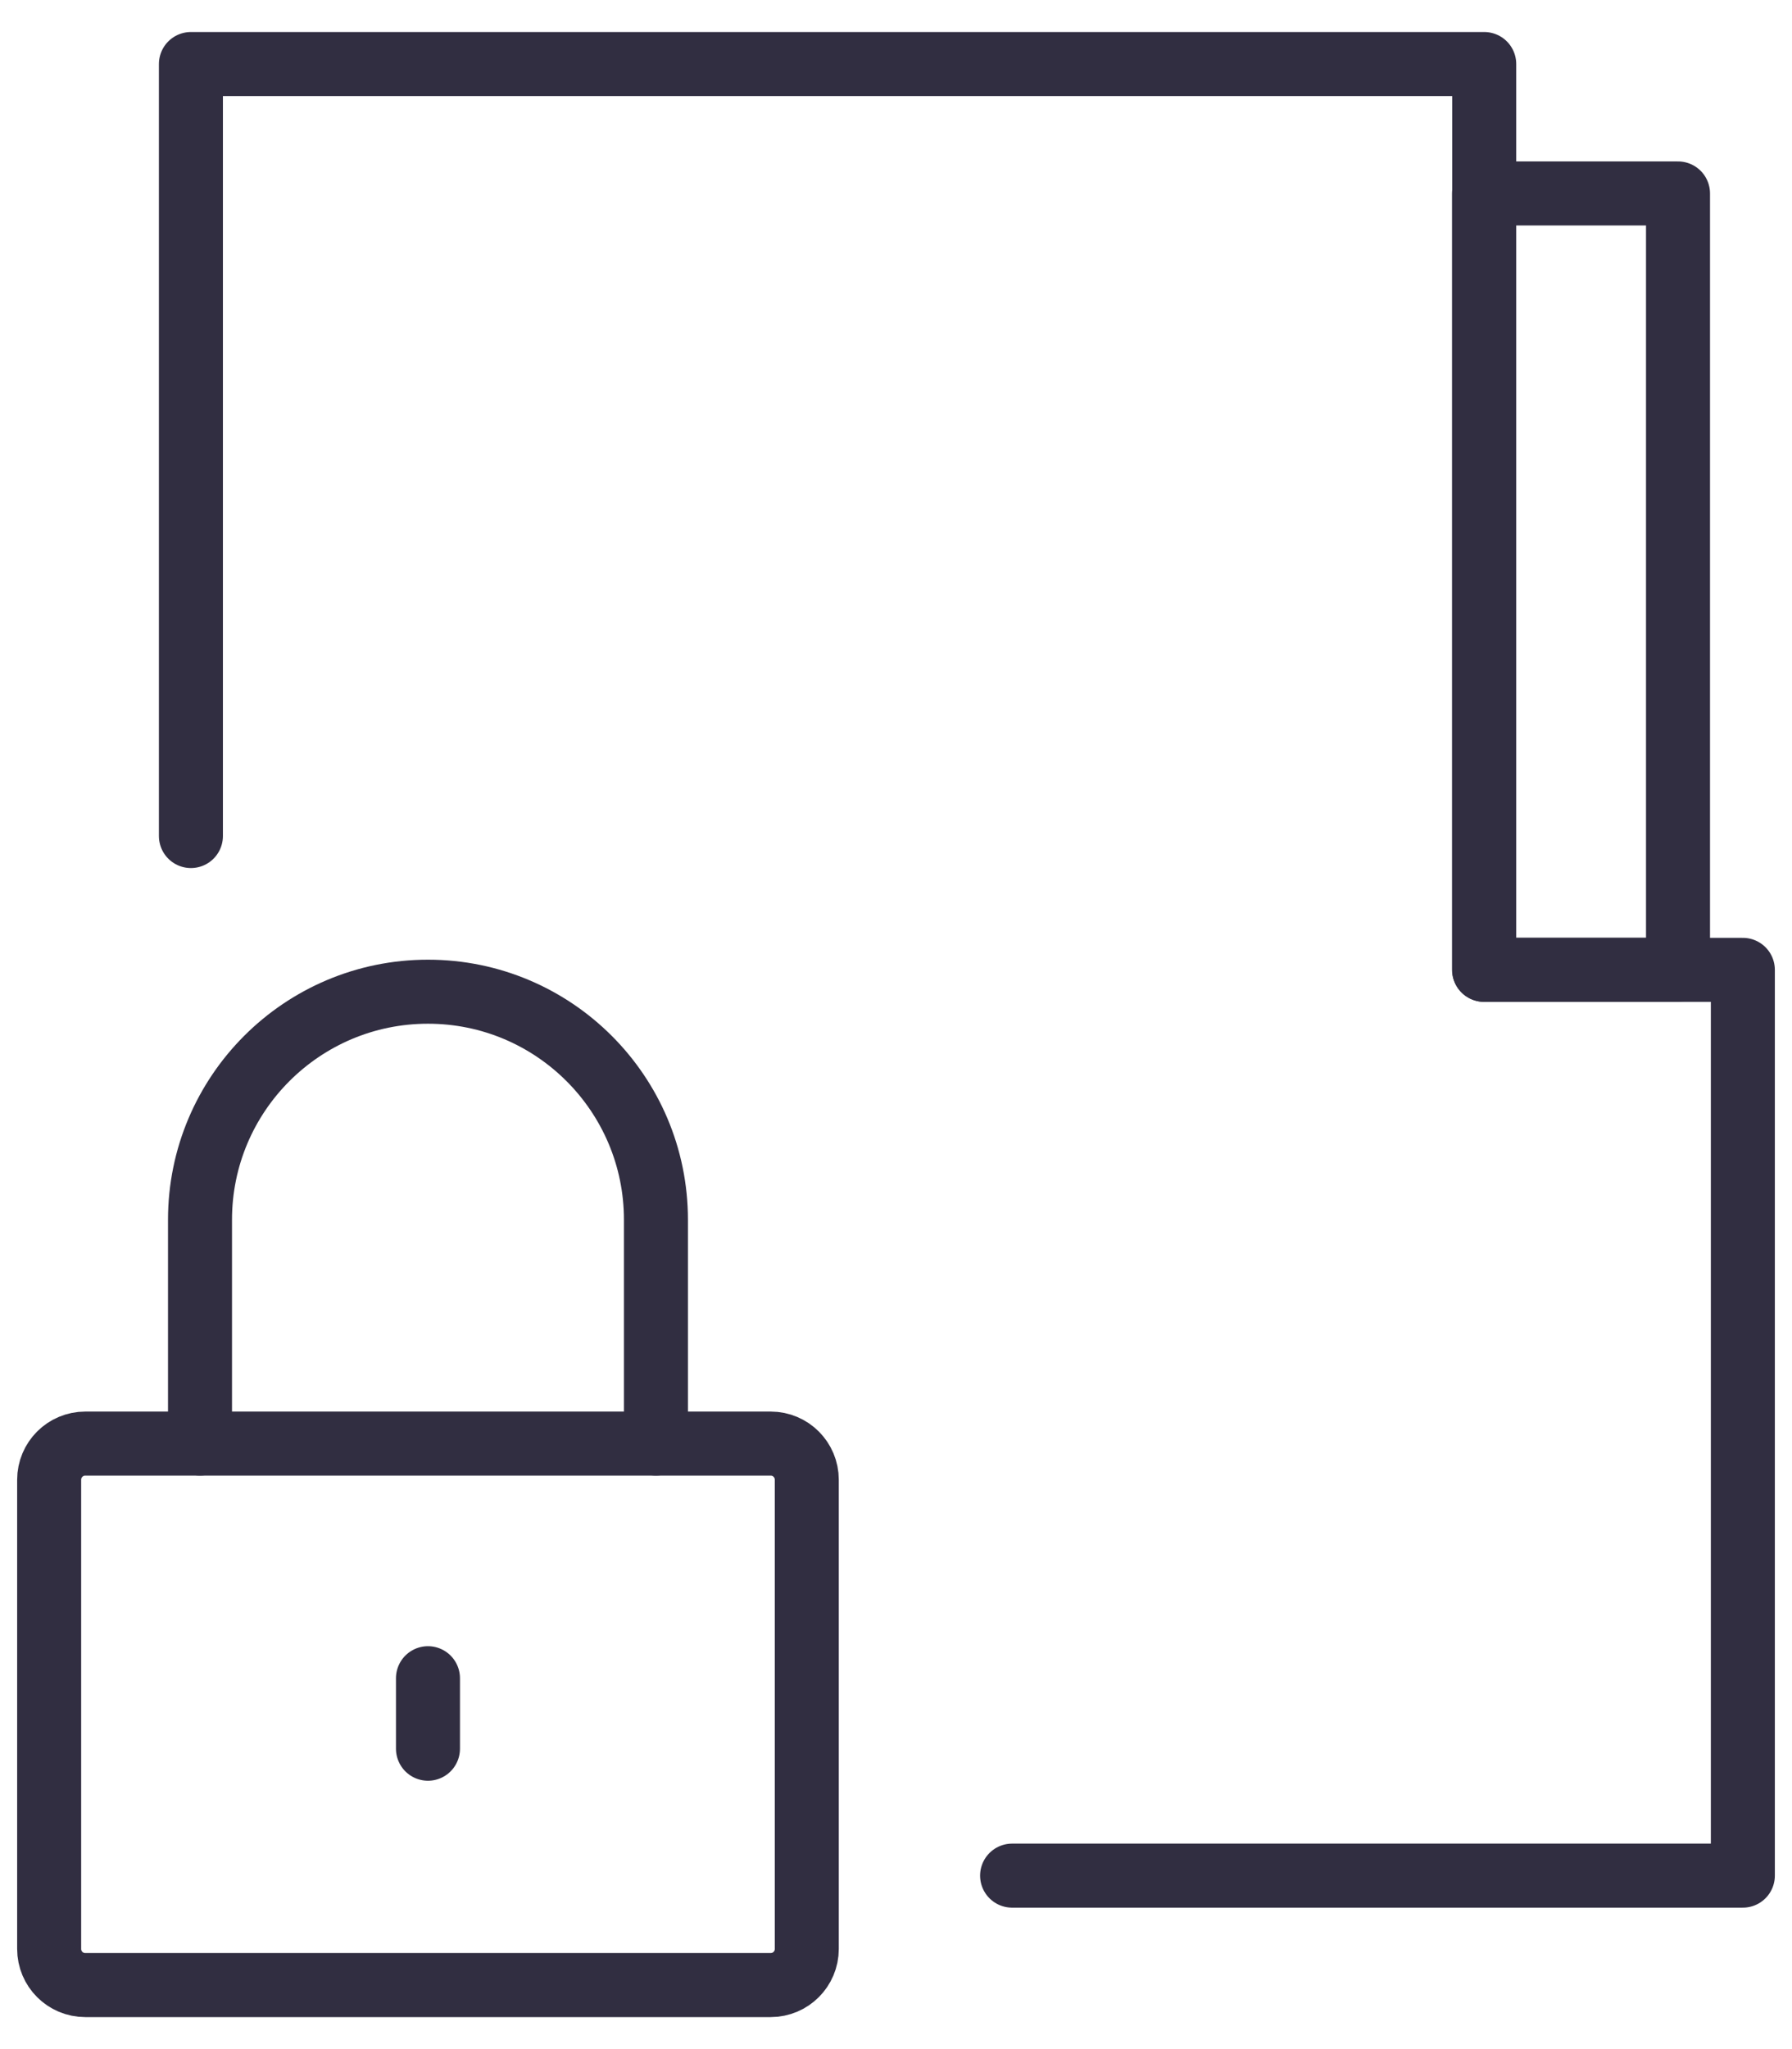
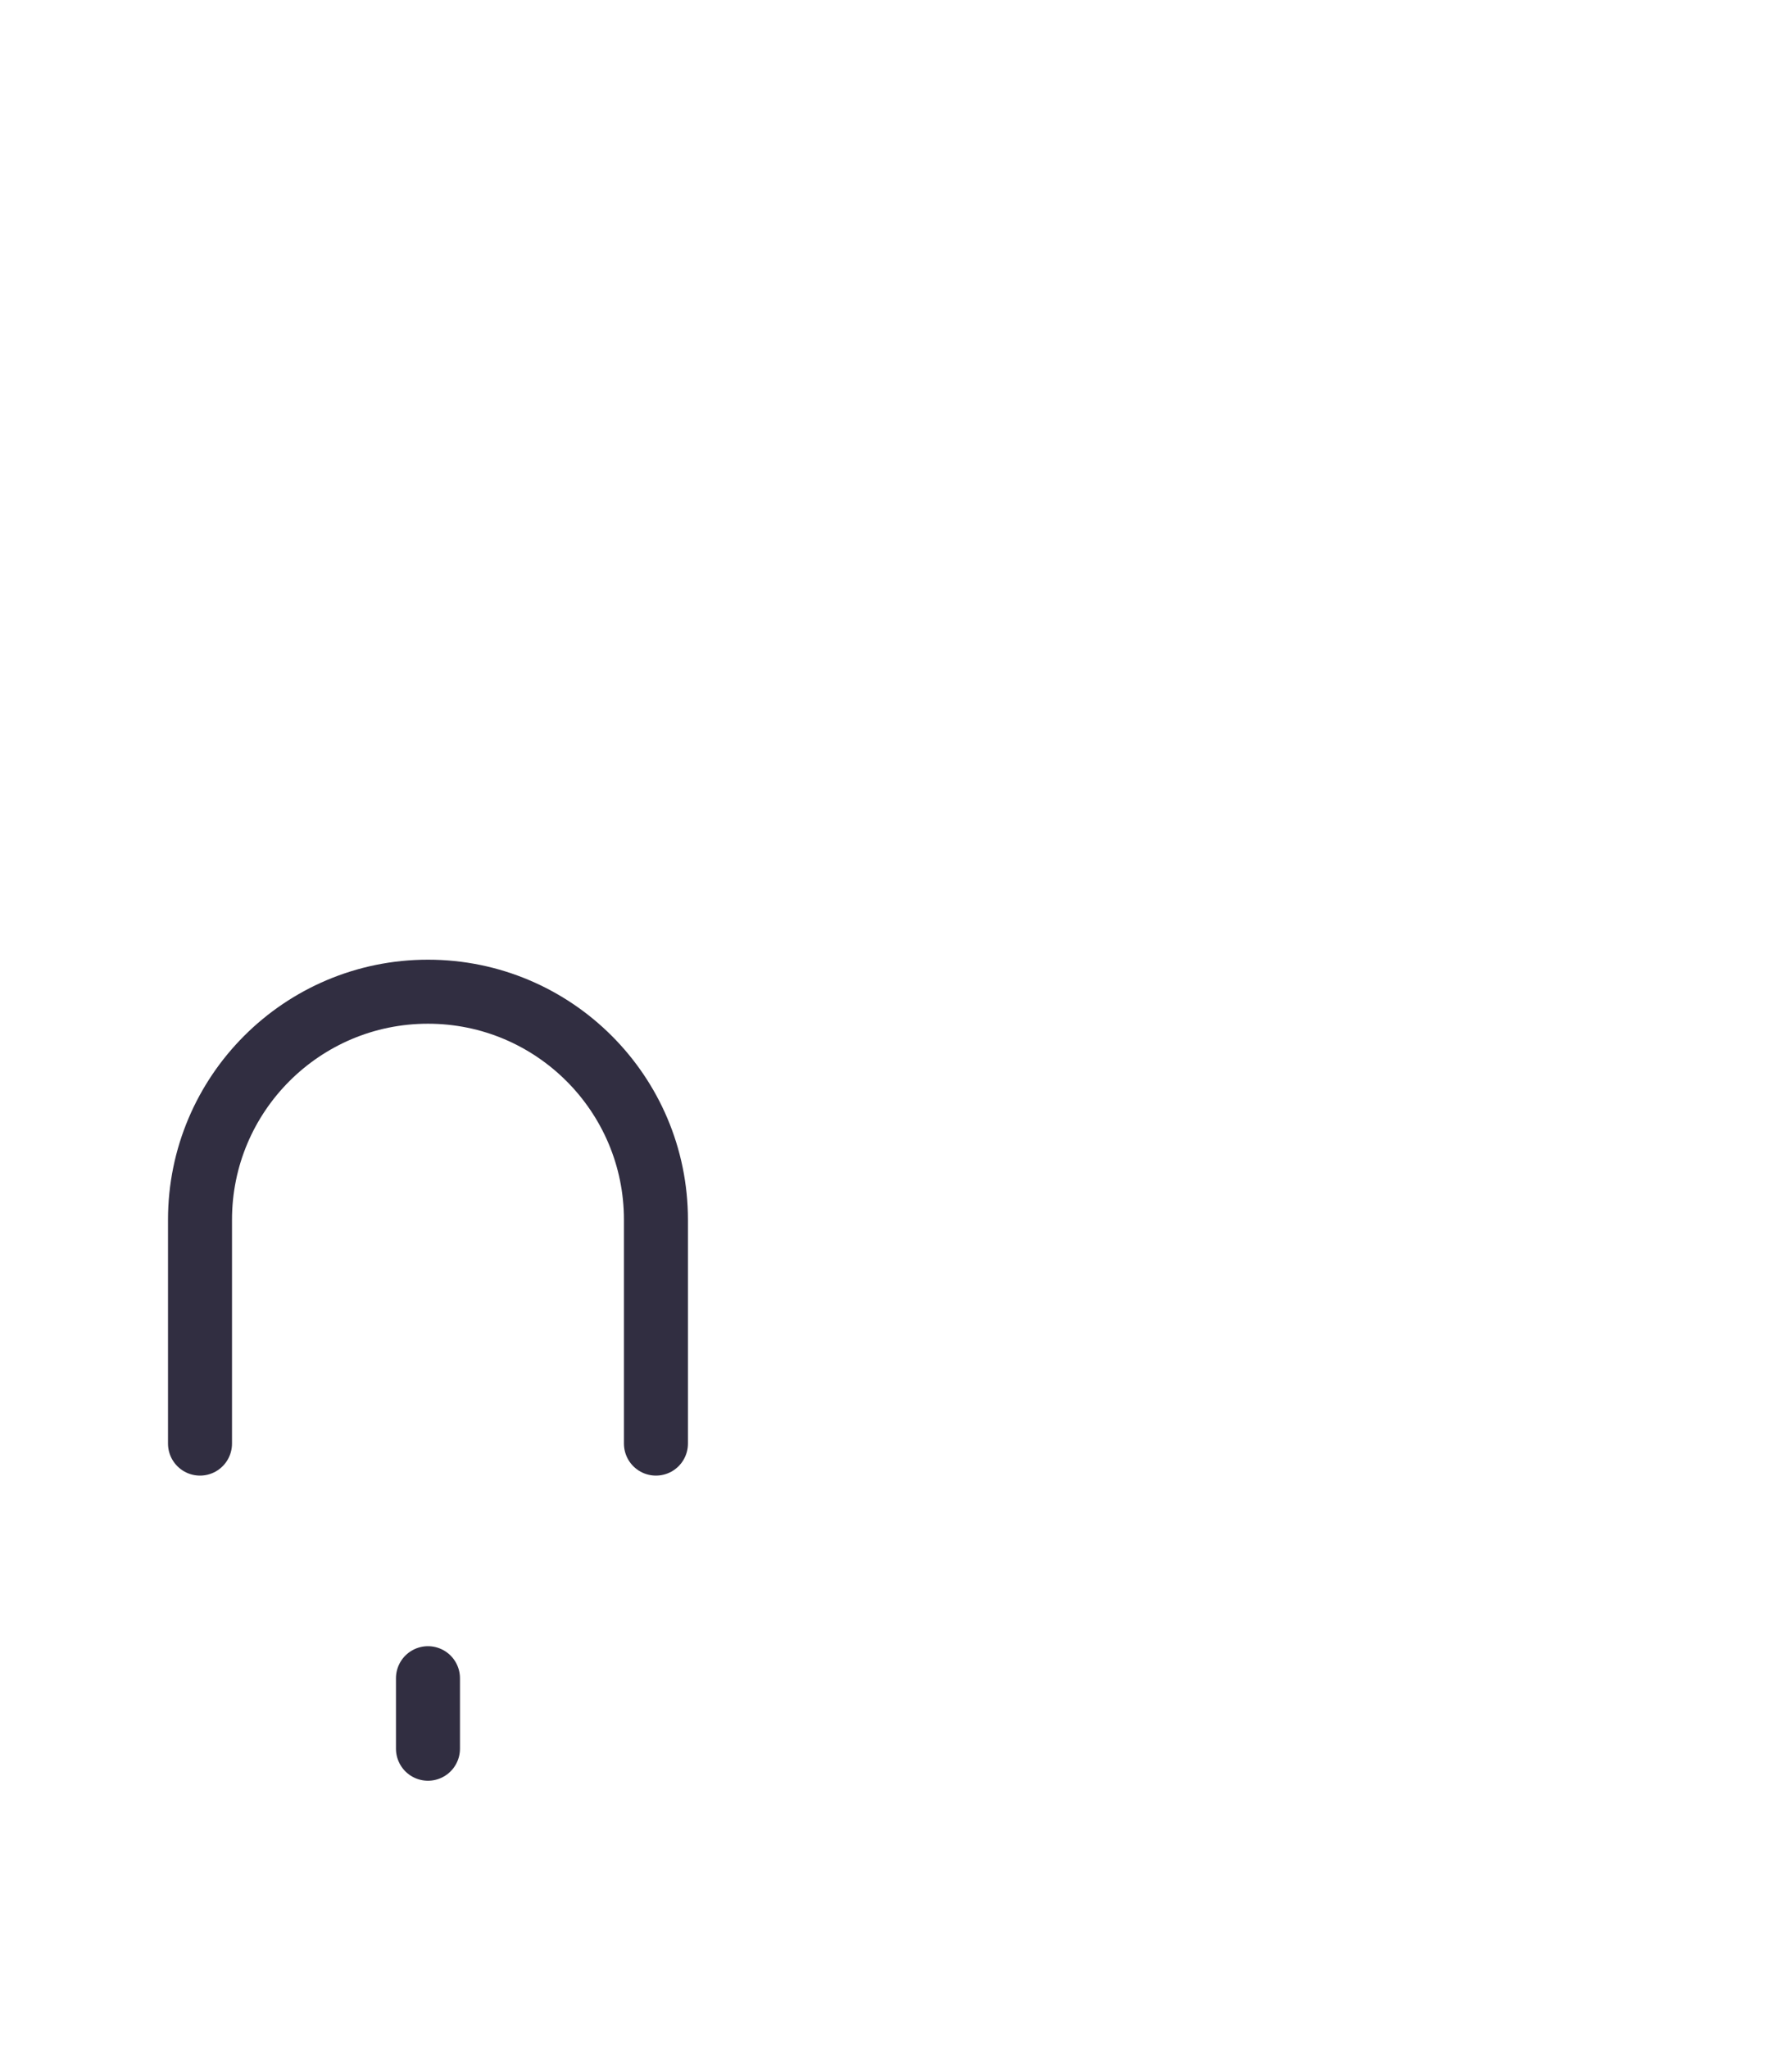
<svg xmlns="http://www.w3.org/2000/svg" width="28" height="32" viewBox="0 0 28 32" fill="none">
  <path d="M3.125 22.544V19.049C3.125 17.082 4.72 15.487 6.687 15.487C8.654 15.487 10.249 17.082 10.249 19.049V22.544" stroke="#312E41" stroke-linecap="round" stroke-linejoin="round" />
-   <path d="M12.042 22.544H1.332C1.02 22.544 0.768 22.797 0.768 23.109V30.436C0.768 30.747 1.02 31 1.332 31H12.042C12.354 31 12.606 30.747 12.606 30.436V23.109C12.606 22.797 12.354 22.544 12.042 22.544Z" stroke="#312E41" stroke-linecap="round" stroke-linejoin="round" />
  <path d="M6.687 26.208V27.309" stroke="#312E41" stroke-linecap="round" stroke-linejoin="round" />
-   <path d="M15.814 29.291H27.232V15.146H23.191V1H2.983V13.056" stroke="#312E41" stroke-linecap="round" stroke-linejoin="round" />
-   <path d="M26.219 3.021H23.188V15.145H26.219V3.021Z" stroke="#312E41" stroke-linecap="round" stroke-linejoin="round" />
</svg>